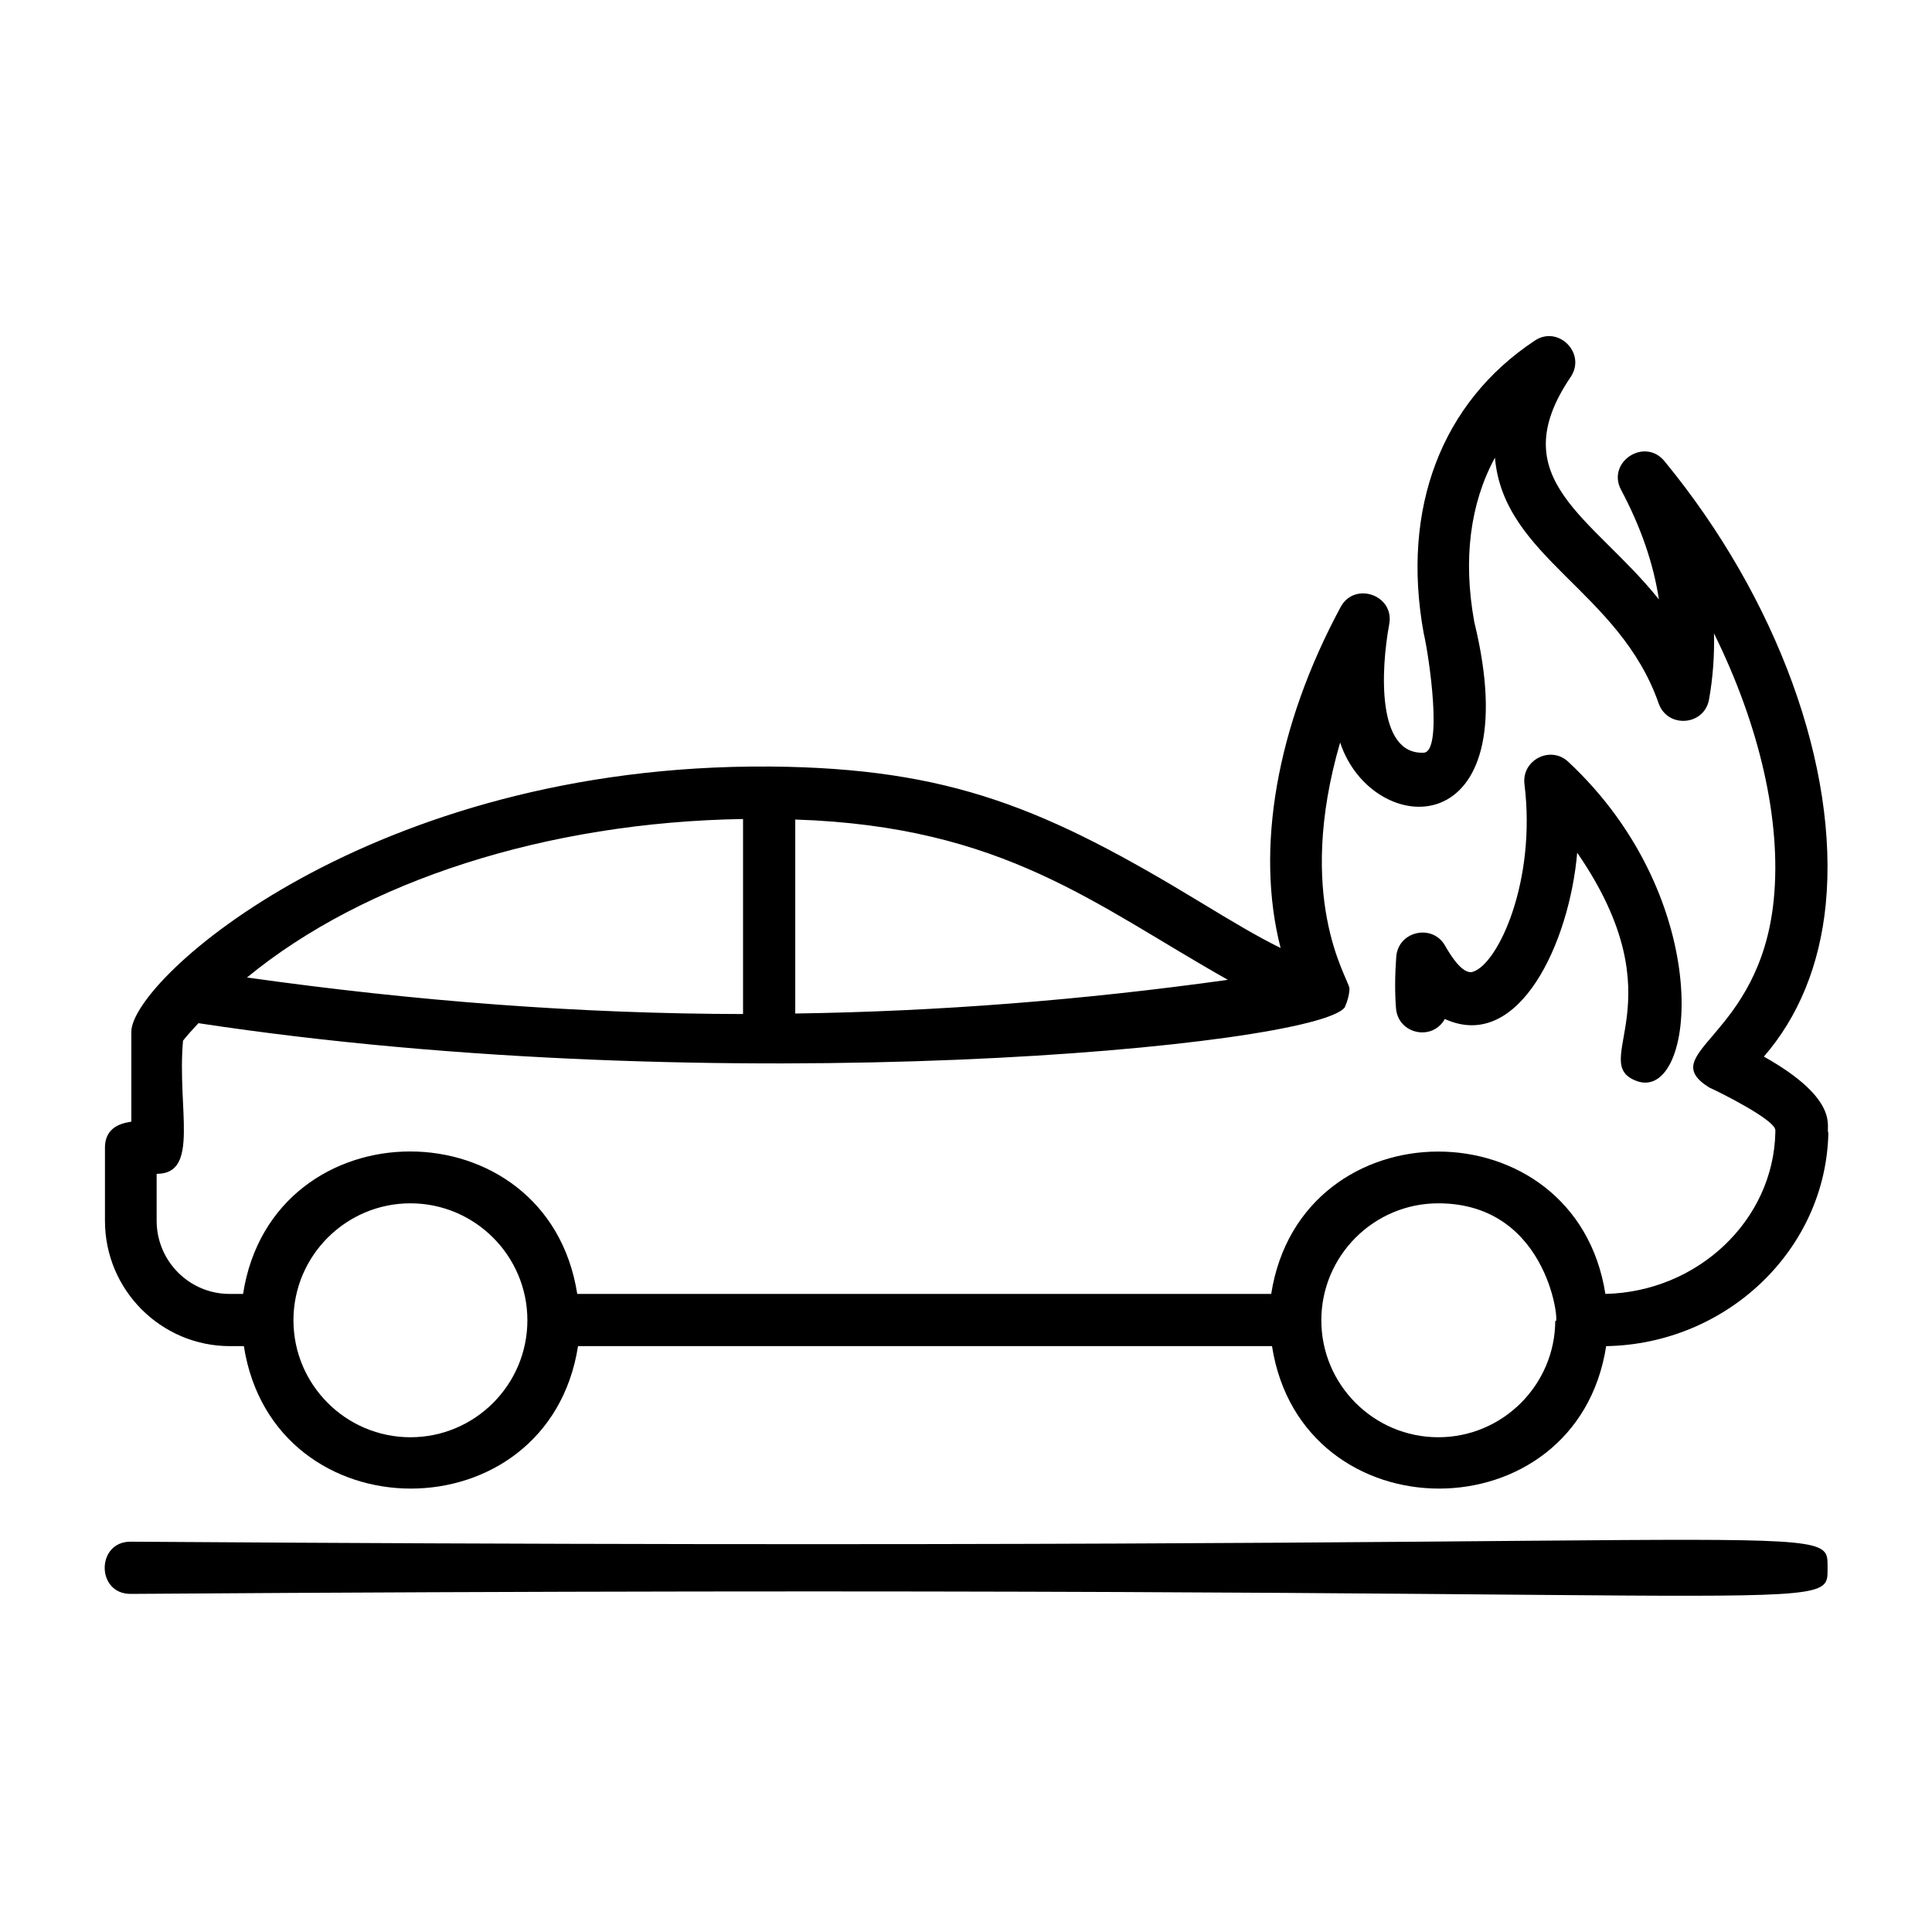
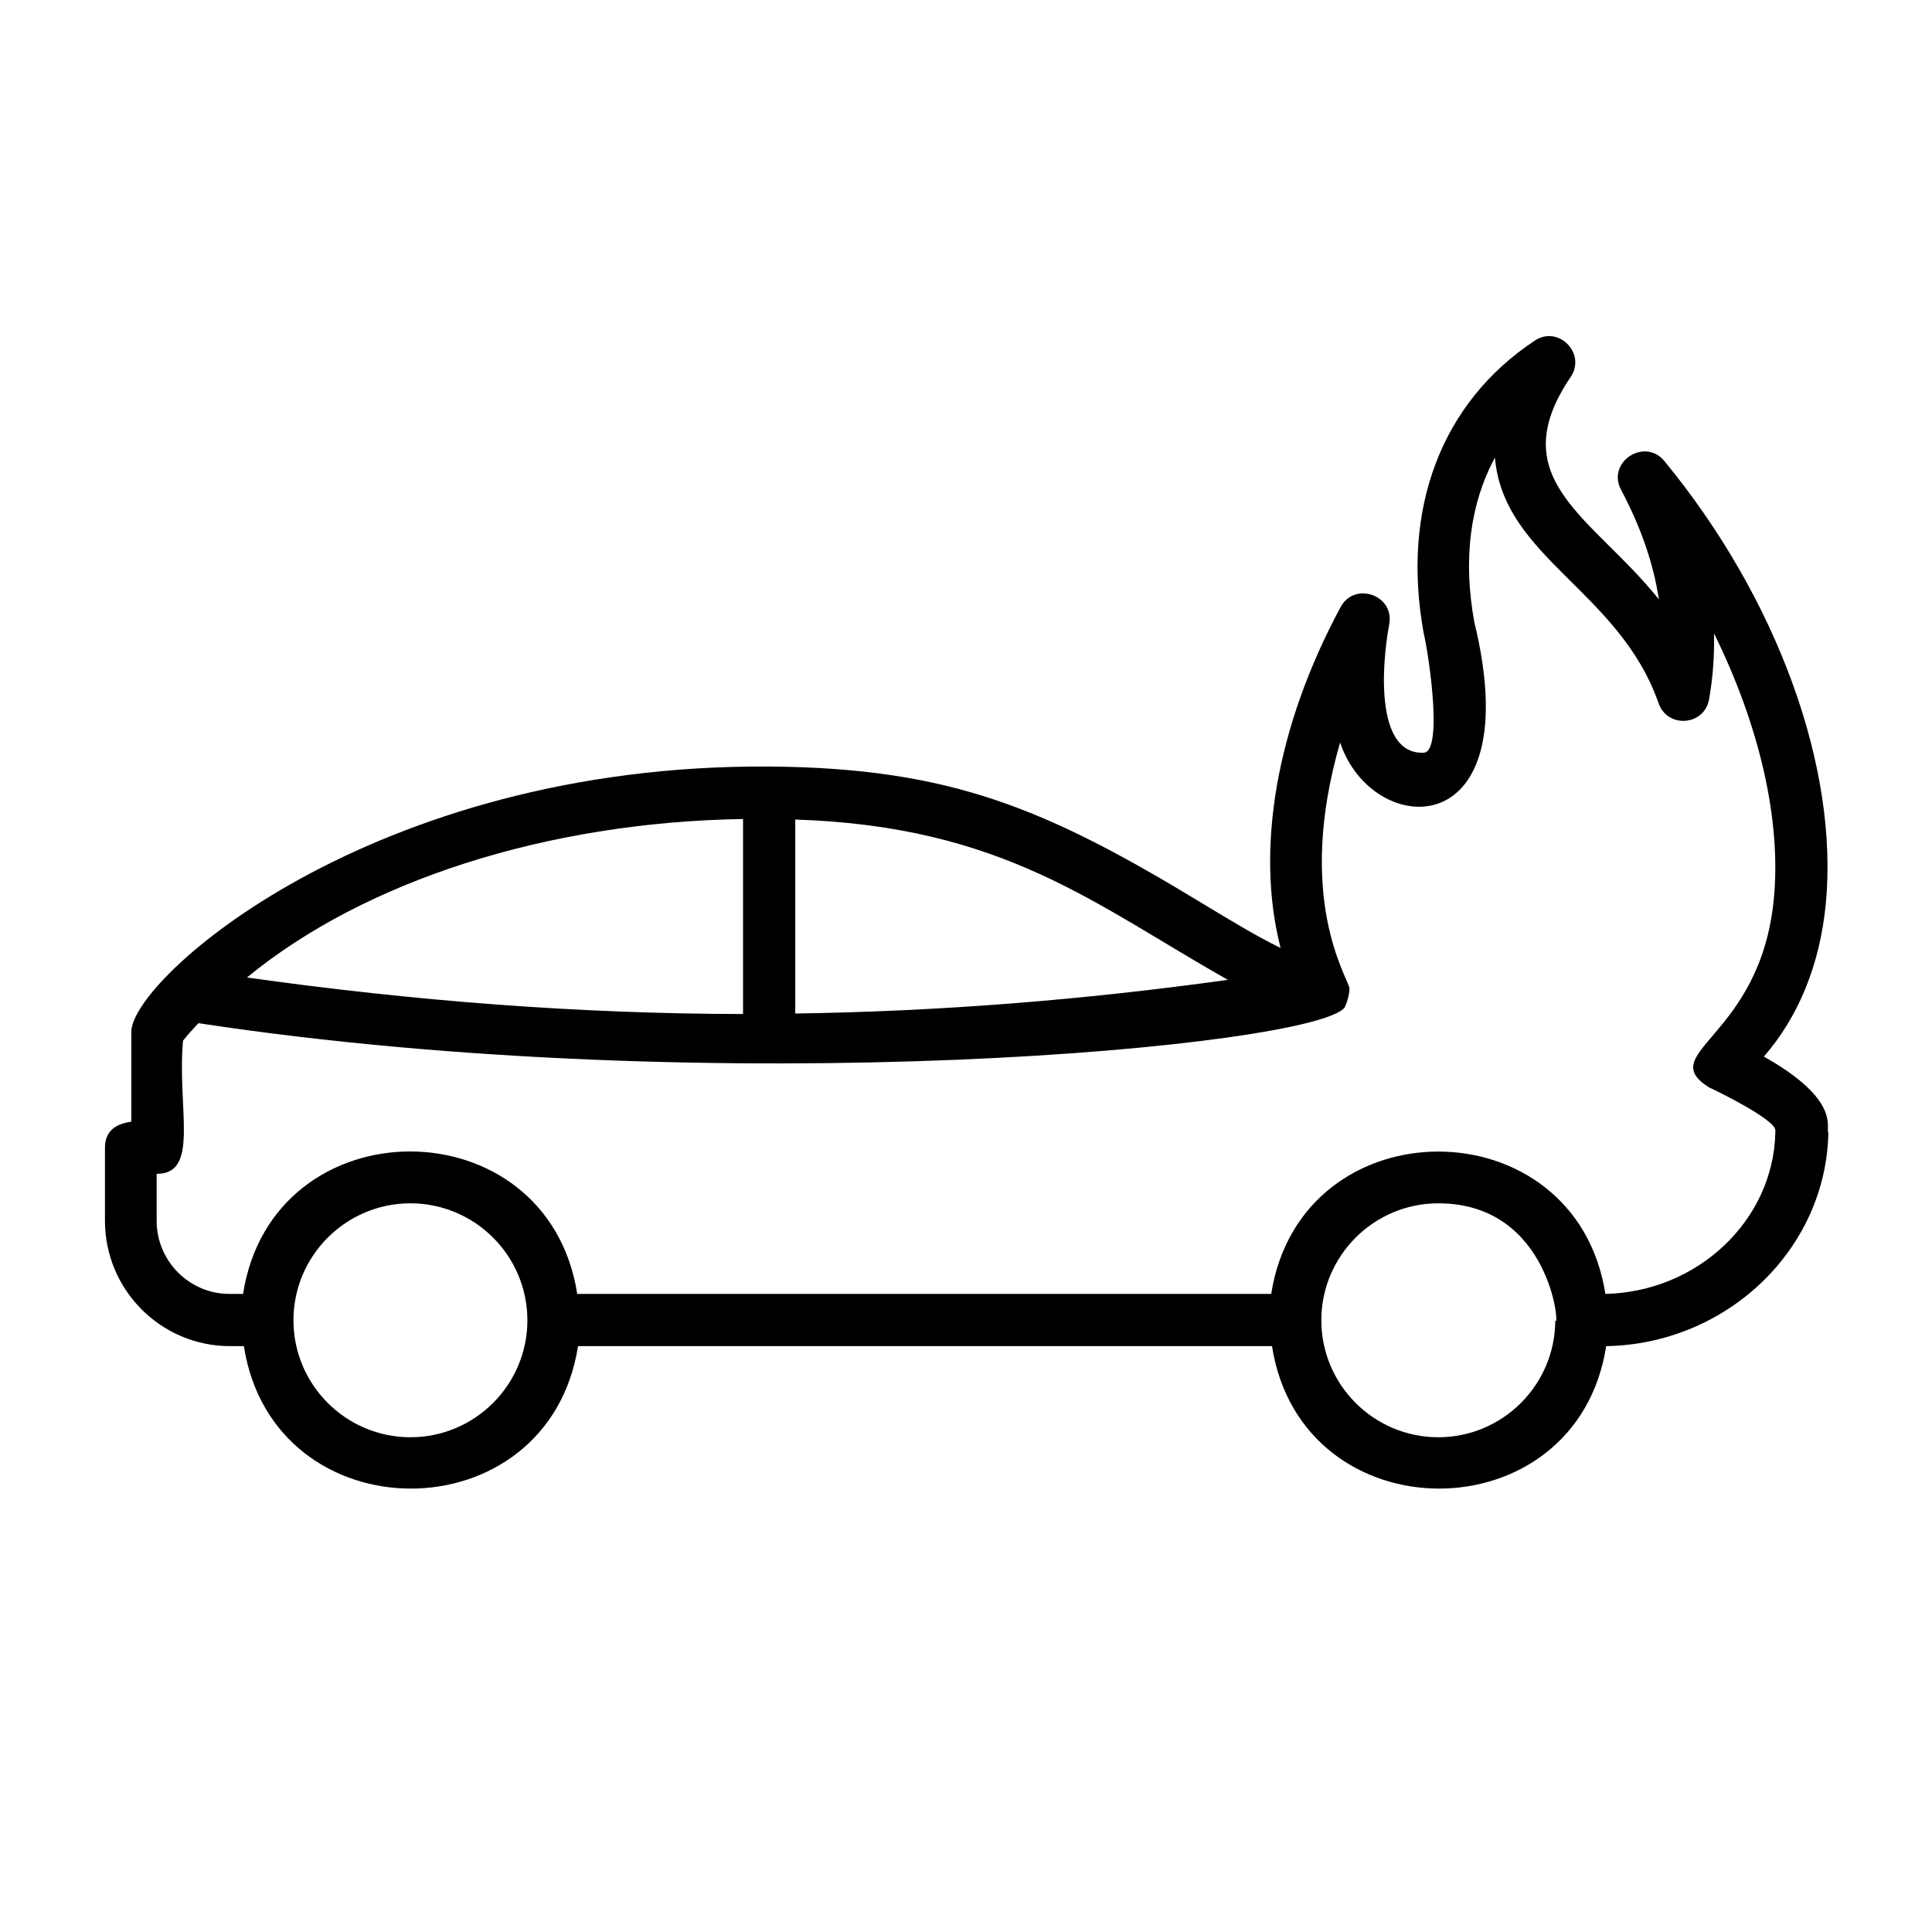
<svg xmlns="http://www.w3.org/2000/svg" id="Layer_1" viewBox="0 0 74 74">
  <g>
-     <path d="m5 59.05c-1.32 0-1.32 2 0 2 65.68-.45 65 .95 65-1s.65-.55-65-1z" />
    <path d="m67.56 40.47c1.32-1.52 2.14-3.5 2.37-5.83.51-5.23-1.86-11.73-6.18-16.98-.76-.92-2.22.04-1.66 1.1.76 1.43 1.24 2.82 1.45 4.2-2.51-3.15-6.05-4.58-3.38-8.52.61-.91-.48-2-1.38-1.39-3.56 2.36-5.12 6.42-4.25 11.2.21.89.74 4.55 0 4.58-1.81.08-1.64-3.19-1.32-4.92.21-1.12-1.33-1.65-1.86-.66-2.47 4.58-3.27 9.29-2.3 13.06-.92-.45-1.91-1.05-3-1.71-5.96-3.62-9.62-5.18-16.55-5.24-.01 0-.01 0-.02 0s-.01 0-.02 0c-15.27-.1-24.43 8.15-24.43 10.16v3.44c-.1.04-1.01.06-1.01 1v2.8c0 2.65 2.15 4.8 4.79 4.8h.53c1.14 7.28 11.66 7.27 12.8 0h26.58c1.14 7.28 11.67 7.27 12.8 0 4.62-.08 8.42-3.7 8.51-8.17-.12-.18.52-1.24-2.47-2.92zm-20.53-2.94c-5.6.78-11.09 1.21-16.57 1.29v-7.43c7.99.26 11.48 3.27 16.57 6.14zm-18.57-6.16v7.47c-6.25-.01-12.54-.49-19-1.4 4.5-3.7 11.48-5.95 19-6.07zm-12.74 23.68c-2.47 0-4.48-2.01-4.48-4.48s2.01-4.48 4.48-4.48 4.48 2.01 4.48 4.48-2.01 4.48-4.48 4.48zm39.37 0c-2.47 0-4.48-2.01-4.48-4.48s2.01-4.48 4.48-4.48c4.33 0 4.67 4.91 4.48 4.49v.01c-.01 2.45-2.01 4.46-4.48 4.46zm12.91-11.68c-.07 3.37-2.97 6.11-6.51 6.19-1.14-7.27-11.66-7.27-12.8 0h-26.58c-1.14-7.28-11.67-7.27-12.8 0h-.52c-1.54 0-2.79-1.26-2.79-2.8v-1.8h.01c1.65 0 .77-2.49 1-5.1.18-.23.39-.45.59-.67 19.99 3.04 42.83.9 43.91-.61.23-.52.17-.85.17-.75-.07-.42-2.08-3.44-.35-9.39 1.23 3.71 7.24 4 5.14-4.61-.44-2.41-.16-4.55.79-6.3.33 3.84 4.76 5.09 6.27 9.41.34.97 1.75.86 1.93-.15.15-.84.21-1.69.19-2.53 1.73 3.5 2.59 7.15 2.29 10.19-.52 5.31-4.6 5.86-2.48 7.2.36.16 2.54 1.24 2.54 1.64z" />
-     <path d="m60.07 29.18c-.68-.64-1.79-.07-1.68.85.46 3.71-1 6.88-1.97 7.19-.41.14-.91-.72-1.06-.98-.47-.87-1.8-.59-1.88.4-.05.68-.06 1.35-.01 1.98.08.99 1.39 1.27 1.87.41 2.85 1.3 4.78-2.96 5.07-6.37 3.96 5.75.35 8.04 2.29 8.75 2.26.8 3.07-6.91-2.63-12.23z" />
  </g>
</svg>